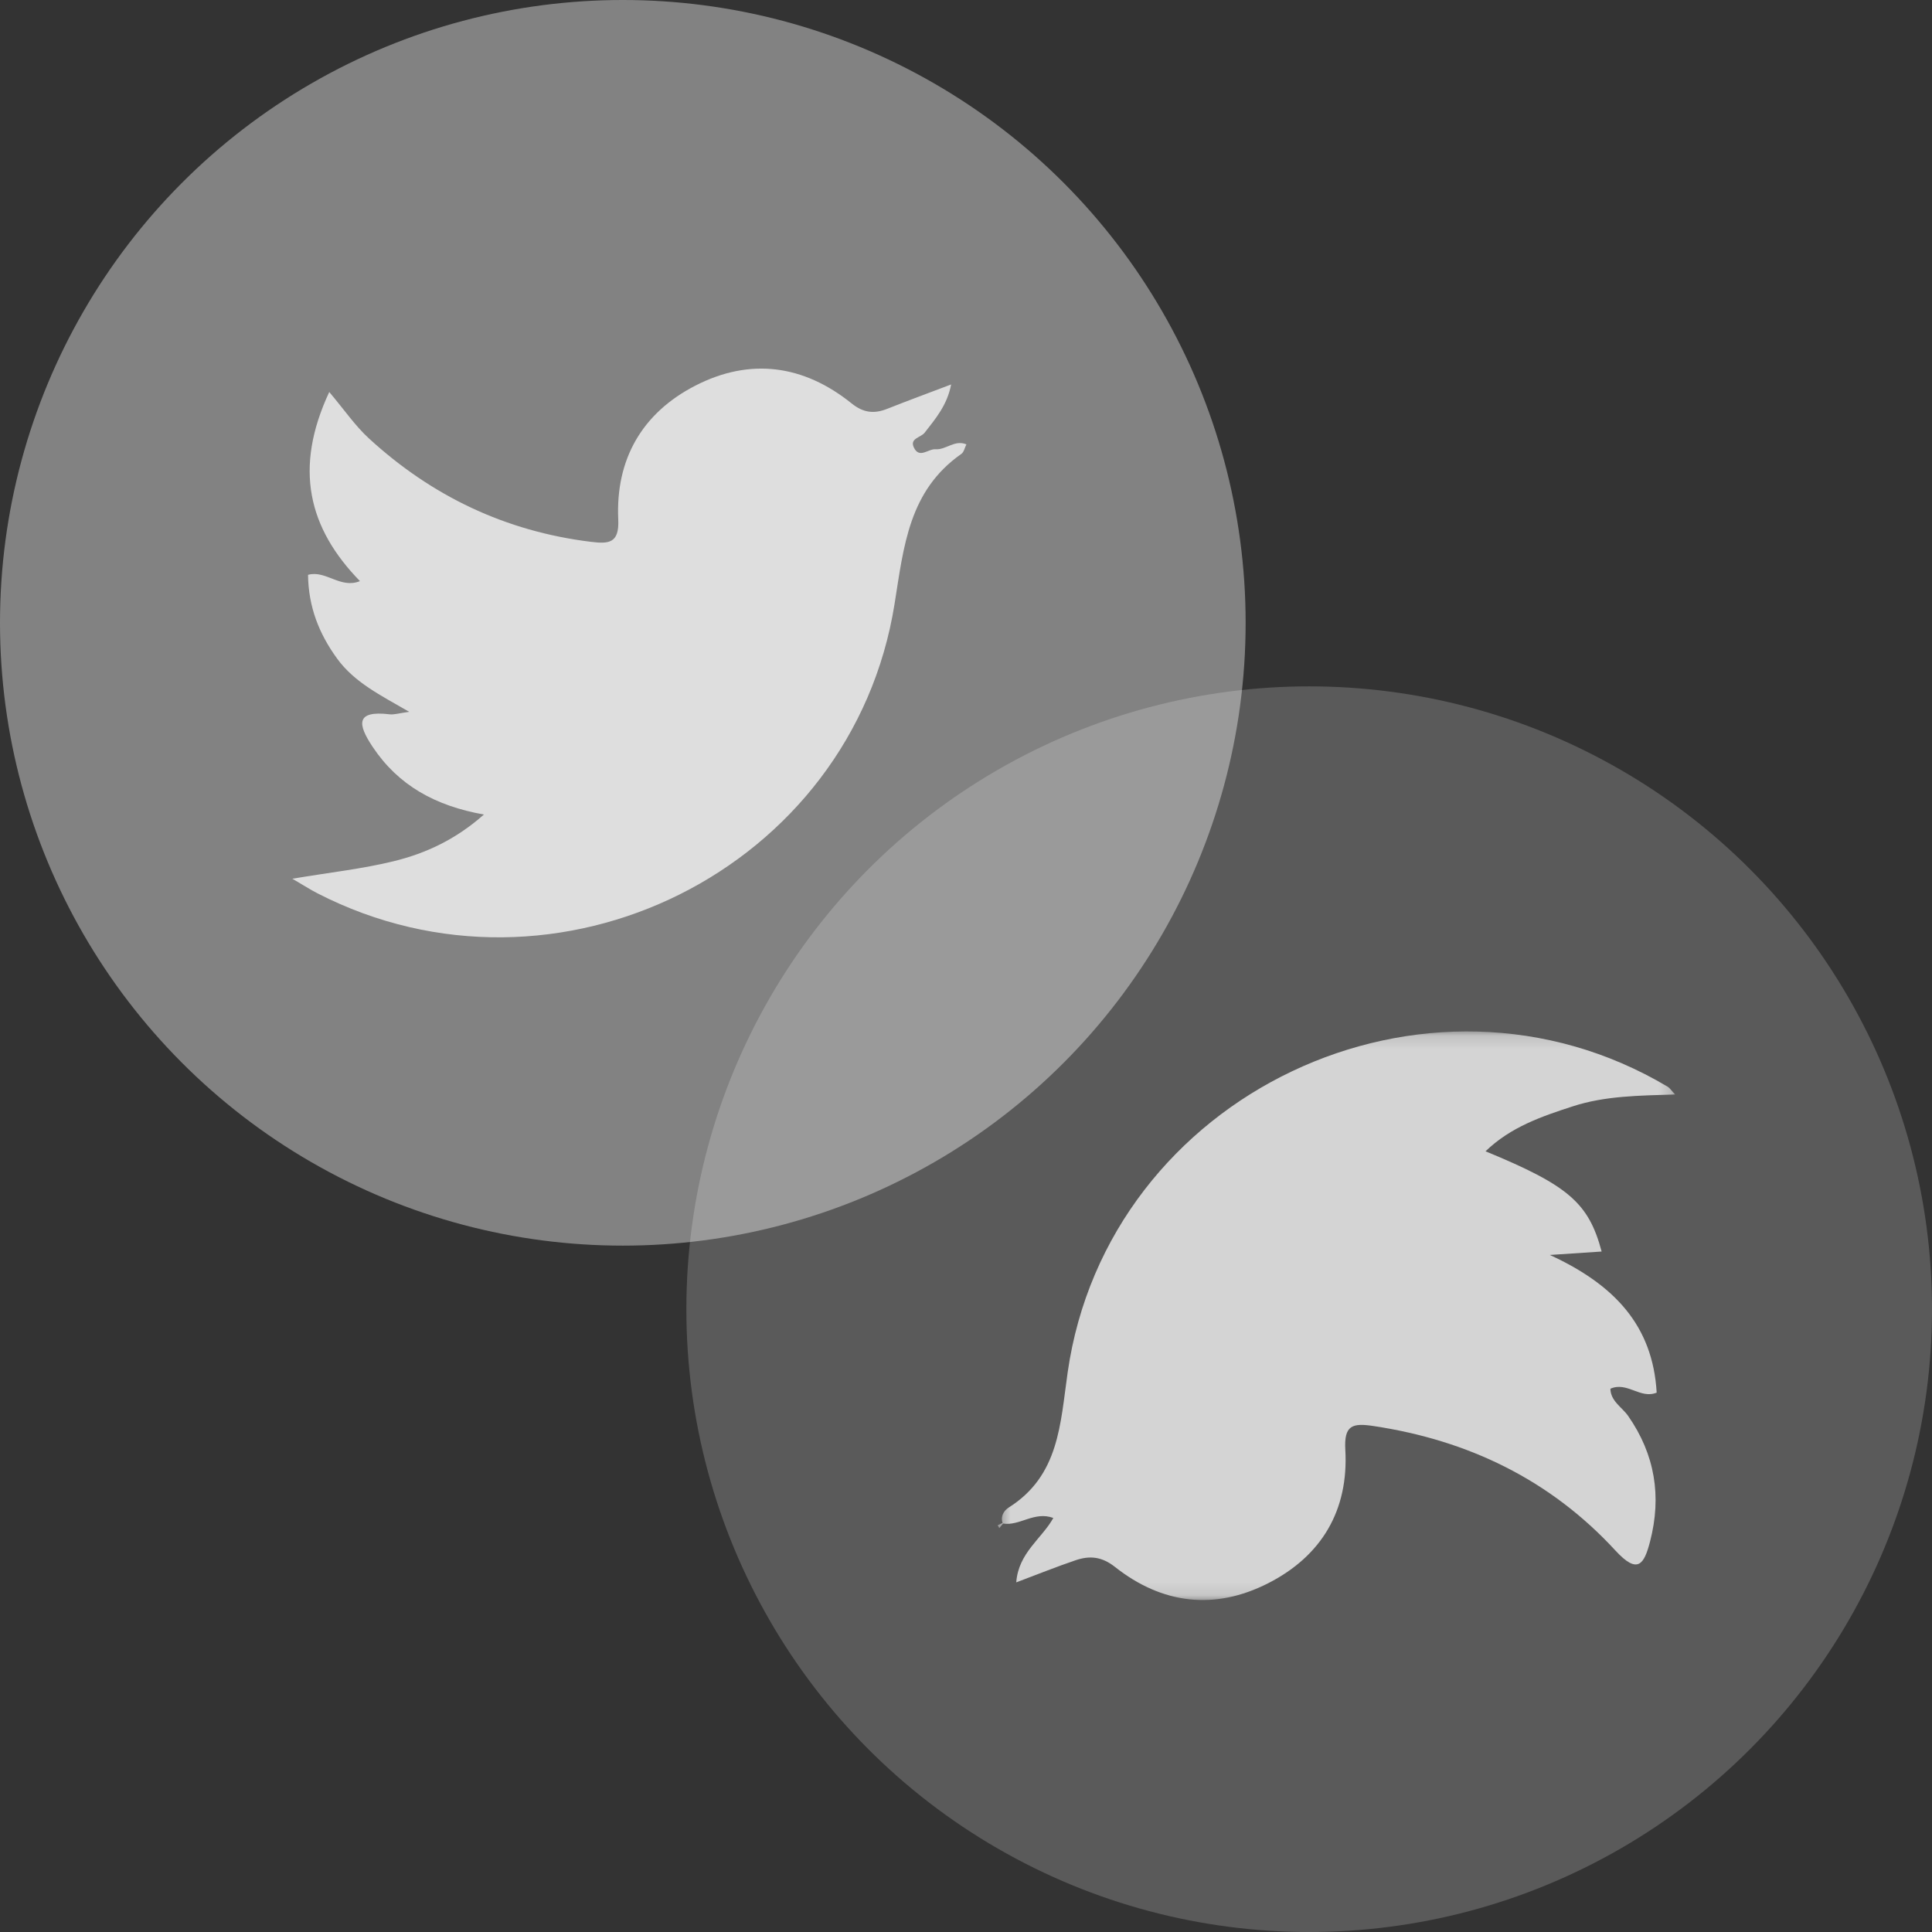
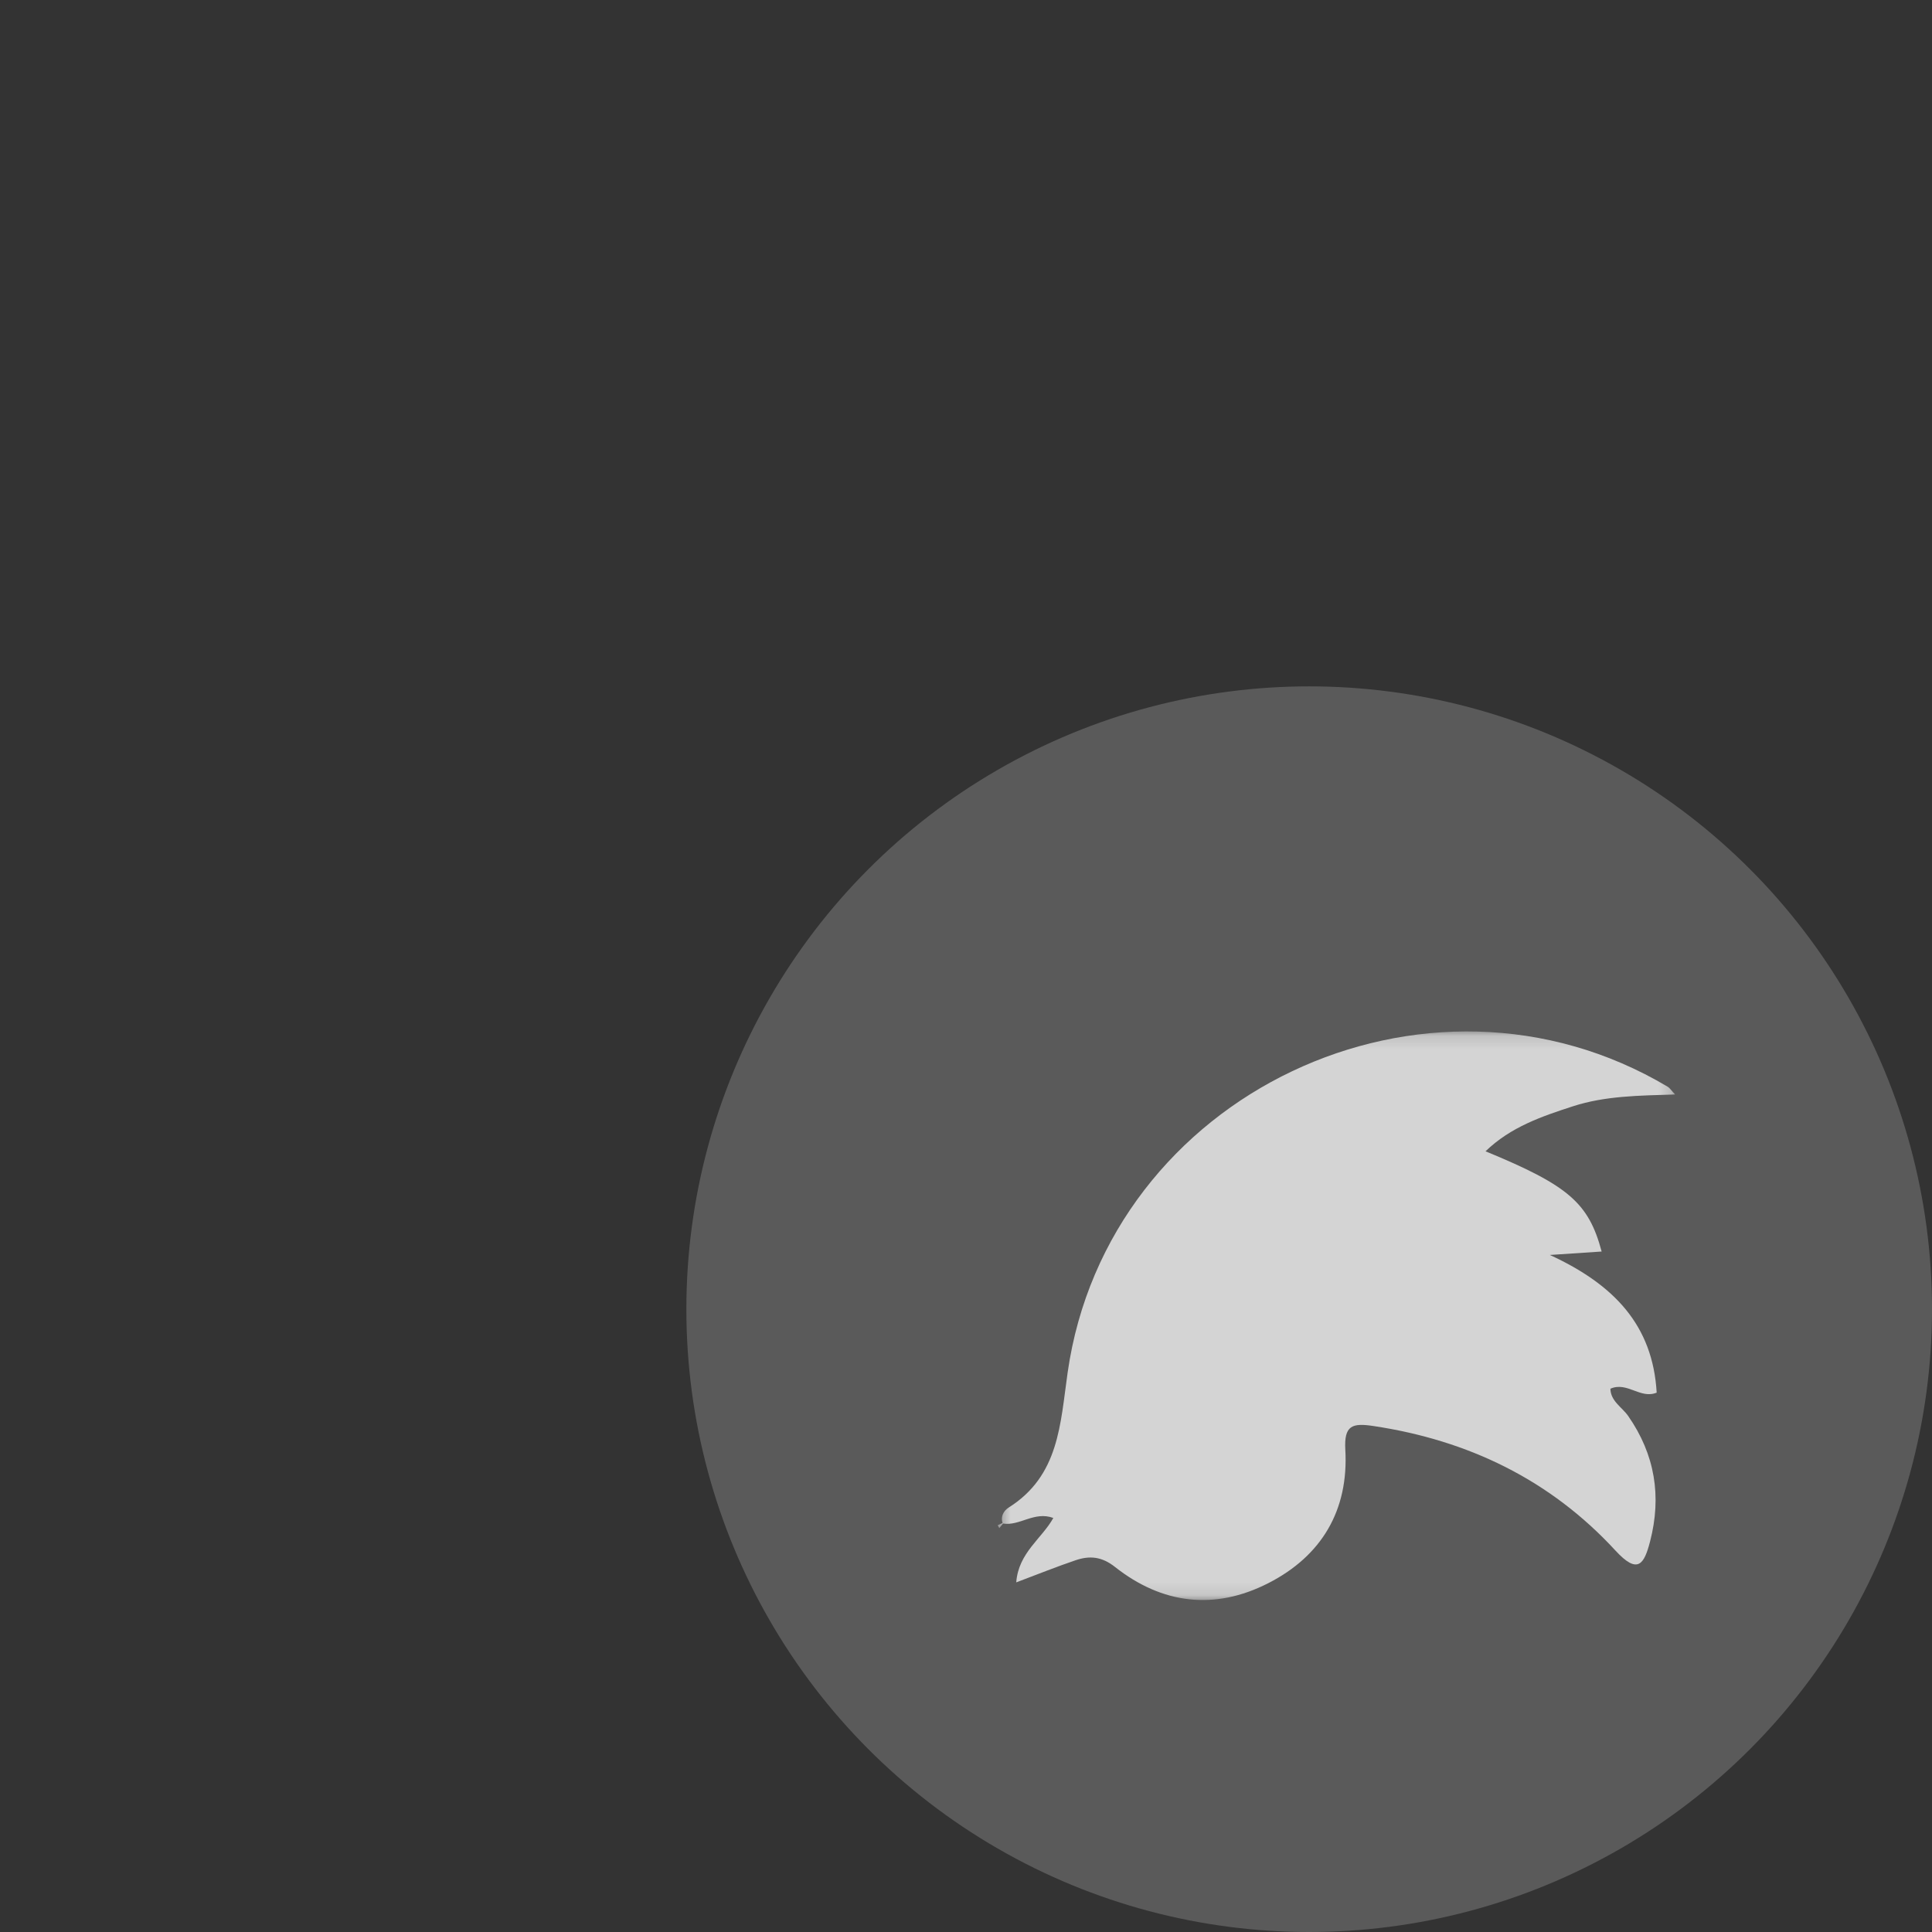
<svg xmlns="http://www.w3.org/2000/svg" xmlns:xlink="http://www.w3.org/1999/xlink" width="152px" height="152px" viewBox="0 0 152 152" version="1.1">
  <rect x="0" y="0" width="152" height="152" fill="#333333" stroke="none" />
  <title>Group 3</title>
  <desc>Created with Sketch.</desc>
  <defs>
    <polygon id="path-1" points="53.792 44.882 0.491 44.882 0.491 0.148 53.792 0.148 53.792 44.882" />
  </defs>
  <g id="Biz-and-Home" stroke="none" stroke-width="1" fill="none" fill-rule="evenodd">
    <g id="More-Styles" transform="translate(-79, -862)">
      <g id="Group-3" transform="translate(79, 862)">
-         <circle id="Oval-5" fill="#FFFFFF" opacity="0.39" cx="49" cy="49" r="49" />
        <circle id="Oval-5-Copy" fill-opacity="0.5" fill="#FFFFFF" opacity="0.39" cx="103" cy="103" r="49" />
-         <path d="M75.636,35.709 C71.502,38.605 71.107,42.96 70.378,47.523 C67.044,68.413 43.795,79.951 24.977,70.282 C24.422,69.997 23.895,69.656 23,69.134 C25.973,68.635 28.519,68.359 30.984,67.754 C33.501,67.136 35.859,66.045 38.071,64.084 C34.245,63.401 31.336,61.791 29.31,58.747 C28.14,56.987 27.955,55.877 30.655,56.198 C31.01,56.24 31.385,56.112 32.196,56.003 C29.928,54.691 27.889,53.695 26.519,51.81 C25.106,49.865 24.268,47.759 24.234,45.225 C25.636,44.835 26.784,46.349 28.319,45.719 C24.265,41.556 23.091,36.867 25.904,30.84 C27.097,32.253 27.941,33.498 29.019,34.487 C33.97,39.035 39.773,41.802 46.48,42.627 C47.887,42.801 48.728,42.756 48.641,40.879 C48.421,36.144 50.511,32.501 54.695,30.346 C59.001,28.128 63.214,28.693 66.995,31.735 C67.934,32.491 68.776,32.573 69.816,32.159 C71.371,31.54 72.943,30.964 74.831,30.247 C74.523,31.863 73.614,32.931 72.741,34.049 C72.449,34.424 71.554,34.482 71.897,35.205 C72.328,36.114 73.027,35.303 73.603,35.345 C74.427,35.405 75.111,34.572 76.032,34.961 C75.895,35.232 75.835,35.57 75.636,35.709" id="Fill-1" fill="#FFFFFF" opacity="0.737" />
        <g id="Group-5" opacity="0.737" transform="translate(78, 81)">
          <mask id="mask-2" fill="white">
            <use xlink:href="#path-1" />
          </mask>
          <g id="Clip-4" />
          <path d="M48.01,17.464 C46.894,17.538 45.801,17.61 43.934,17.734 C48.991,20.063 52.032,23.265 52.339,28.566 C51.051,29.095 50.019,27.672 48.698,28.258 C48.714,29.236 49.617,29.712 50.097,30.402 C52.206,33.434 52.74,36.722 51.821,40.267 C51.351,42.084 50.851,42.896 49.098,40.993 C43.979,35.432 37.53,32.315 30.064,31.193 C28.411,30.944 27.732,31.115 27.843,33.061 C28.113,37.813 25.988,41.41 21.779,43.558 C17.562,45.71 13.43,45.209 9.72,42.278 C8.678,41.454 7.721,41.38 6.624,41.752 C5.148,42.251 3.701,42.836 1.953,43.493 C2.127,41.156 3.972,40.05 4.87,38.425 C3.367,37.873 2.23,39.076 0.913,38.864 C0.816,38.982 0.718,39.1 0.621,39.219 C0.578,39.146 0.534,39.073 0.491,38.999 C0.619,38.94 0.748,38.881 0.876,38.821 L0.876,38.821 L0.874,38.819 C0.748,38.419 0.876,38.067 1.103,37.819 C1.178,37.737 1.264,37.666 1.356,37.608 C5.333,35.103 5.416,31.04 5.998,26.972 C9.134,5.064 34.222,-6.816 53.218,4.506 C53.357,4.589 53.451,4.746 53.792,5.108 C50.944,5.197 48.281,5.215 45.744,6.039 C43.295,6.834 40.856,7.663 38.874,9.578 C45.399,12.267 46.985,13.634 48.01,17.464" id="Fill-3" fill="#FFFFFF" mask="url(#mask-2)" />
        </g>
      </g>
    </g>
  </g>
</svg>